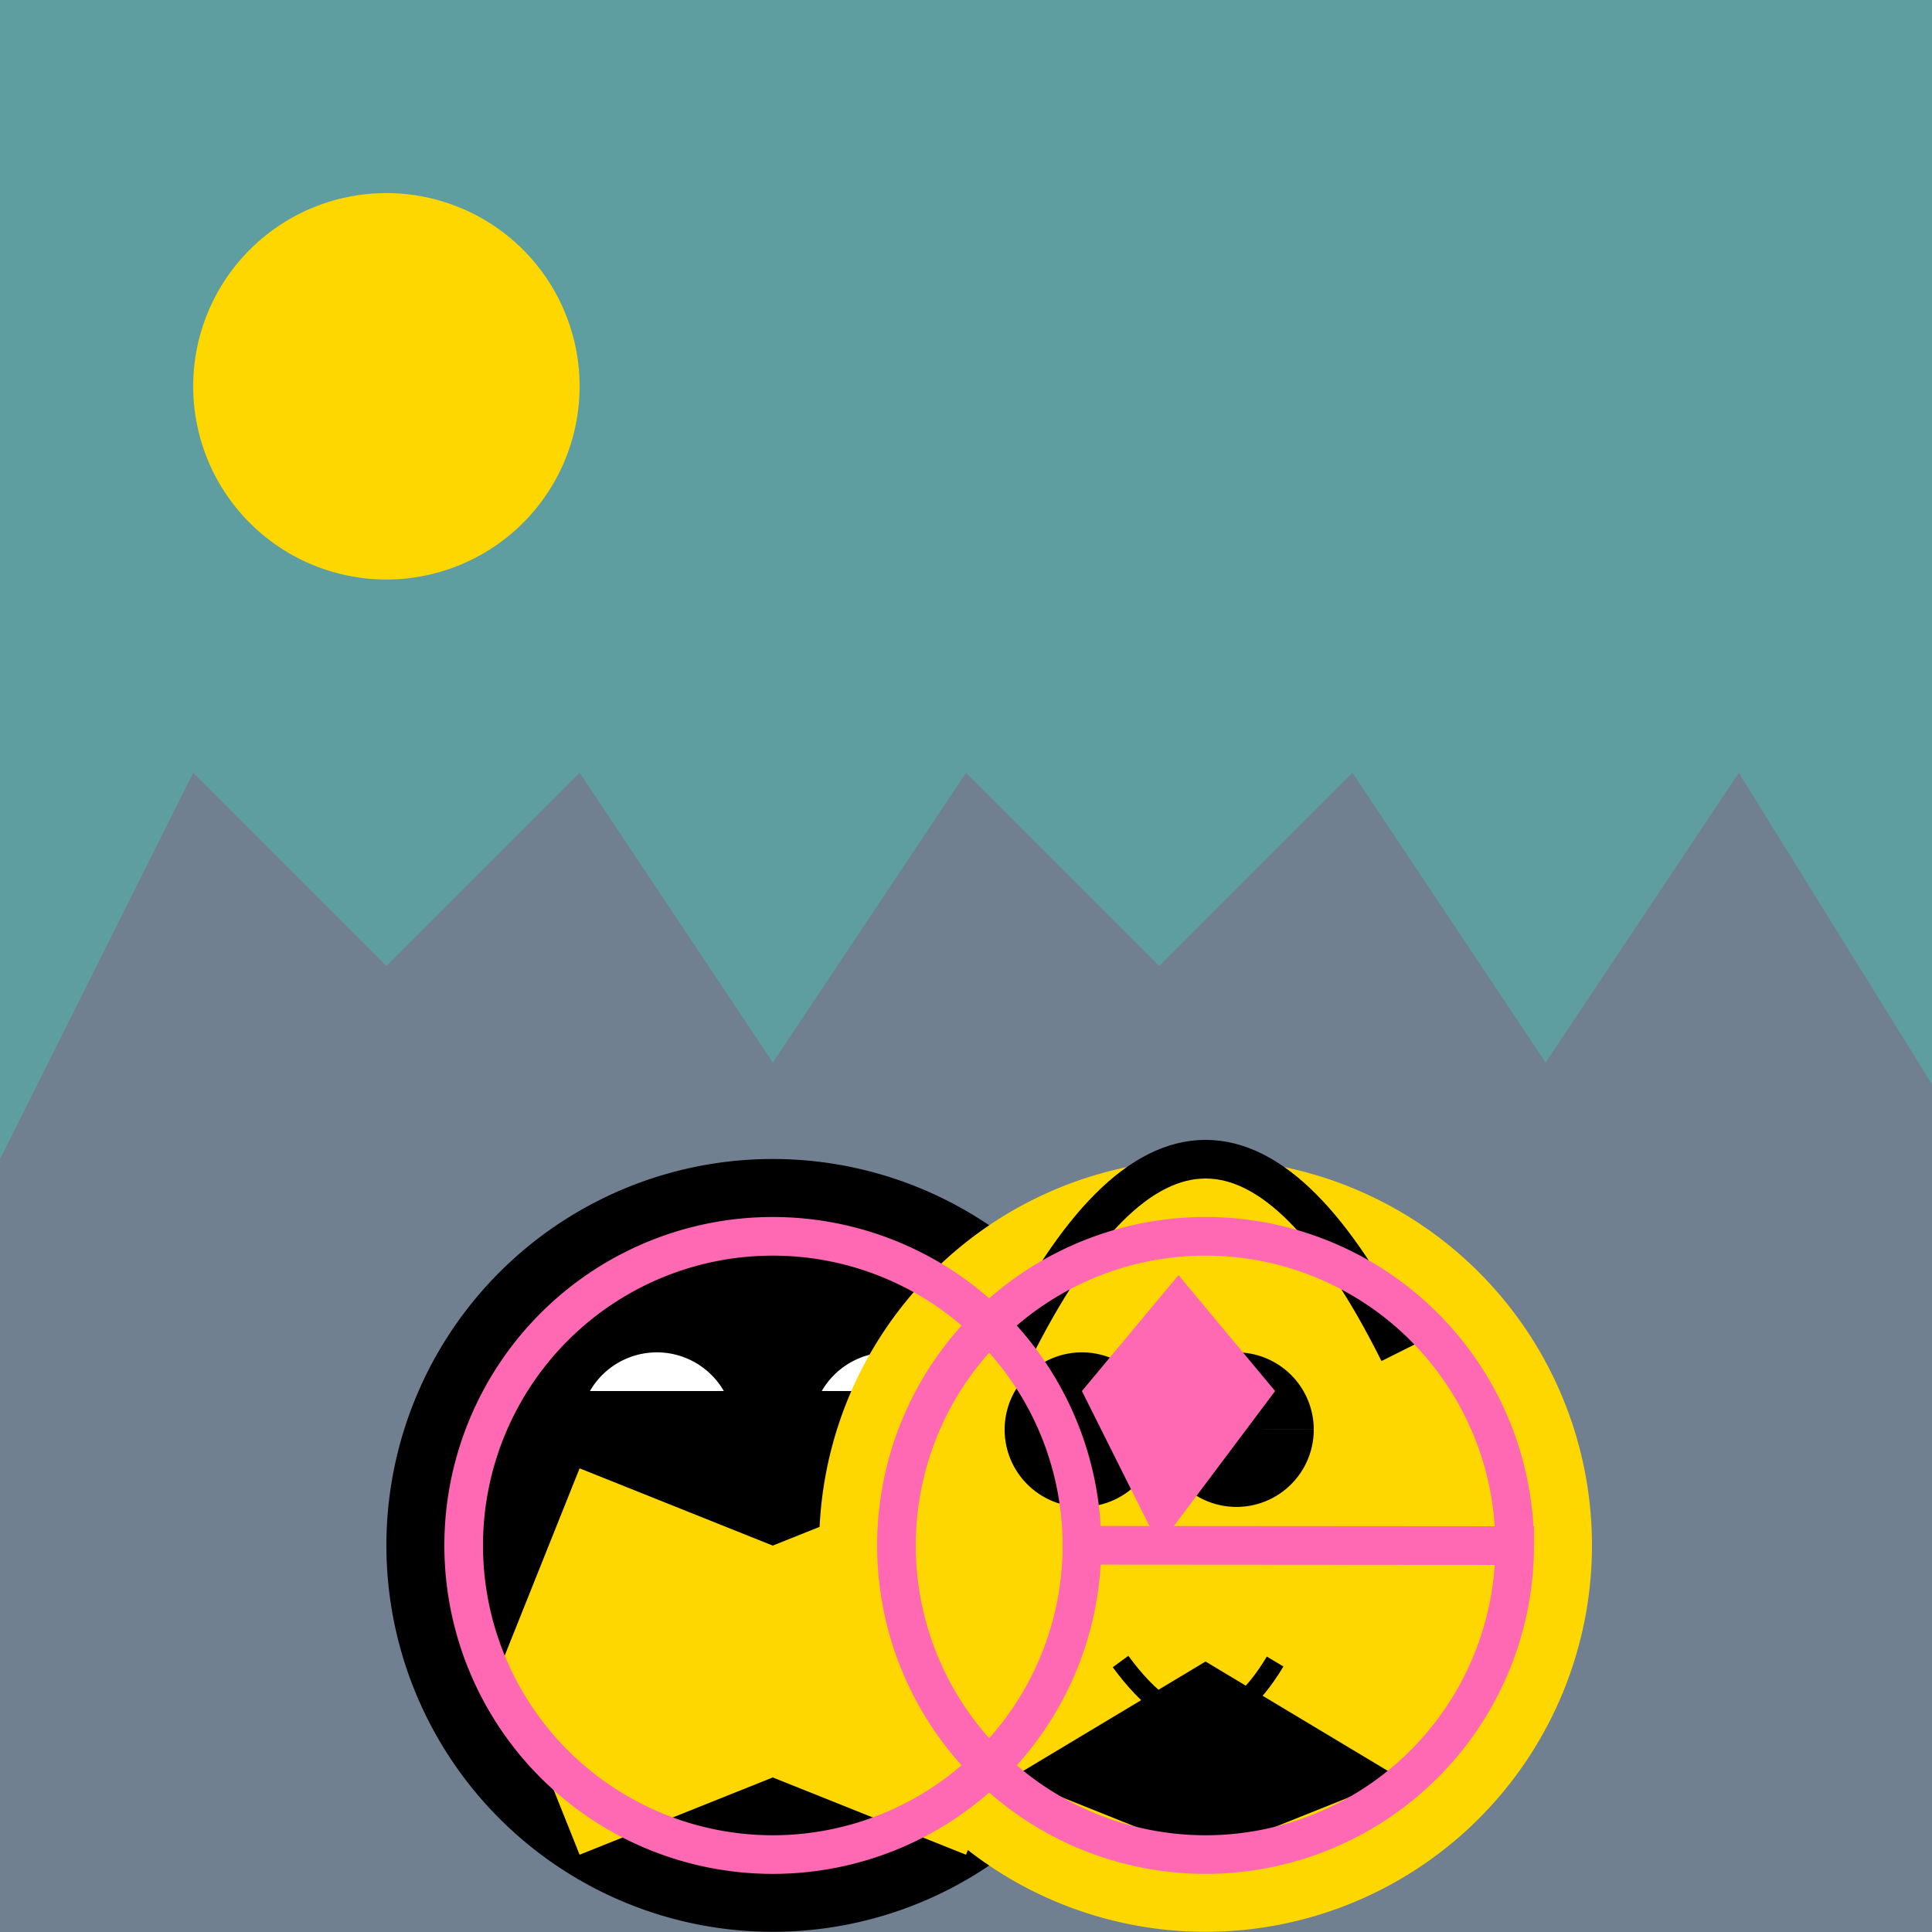
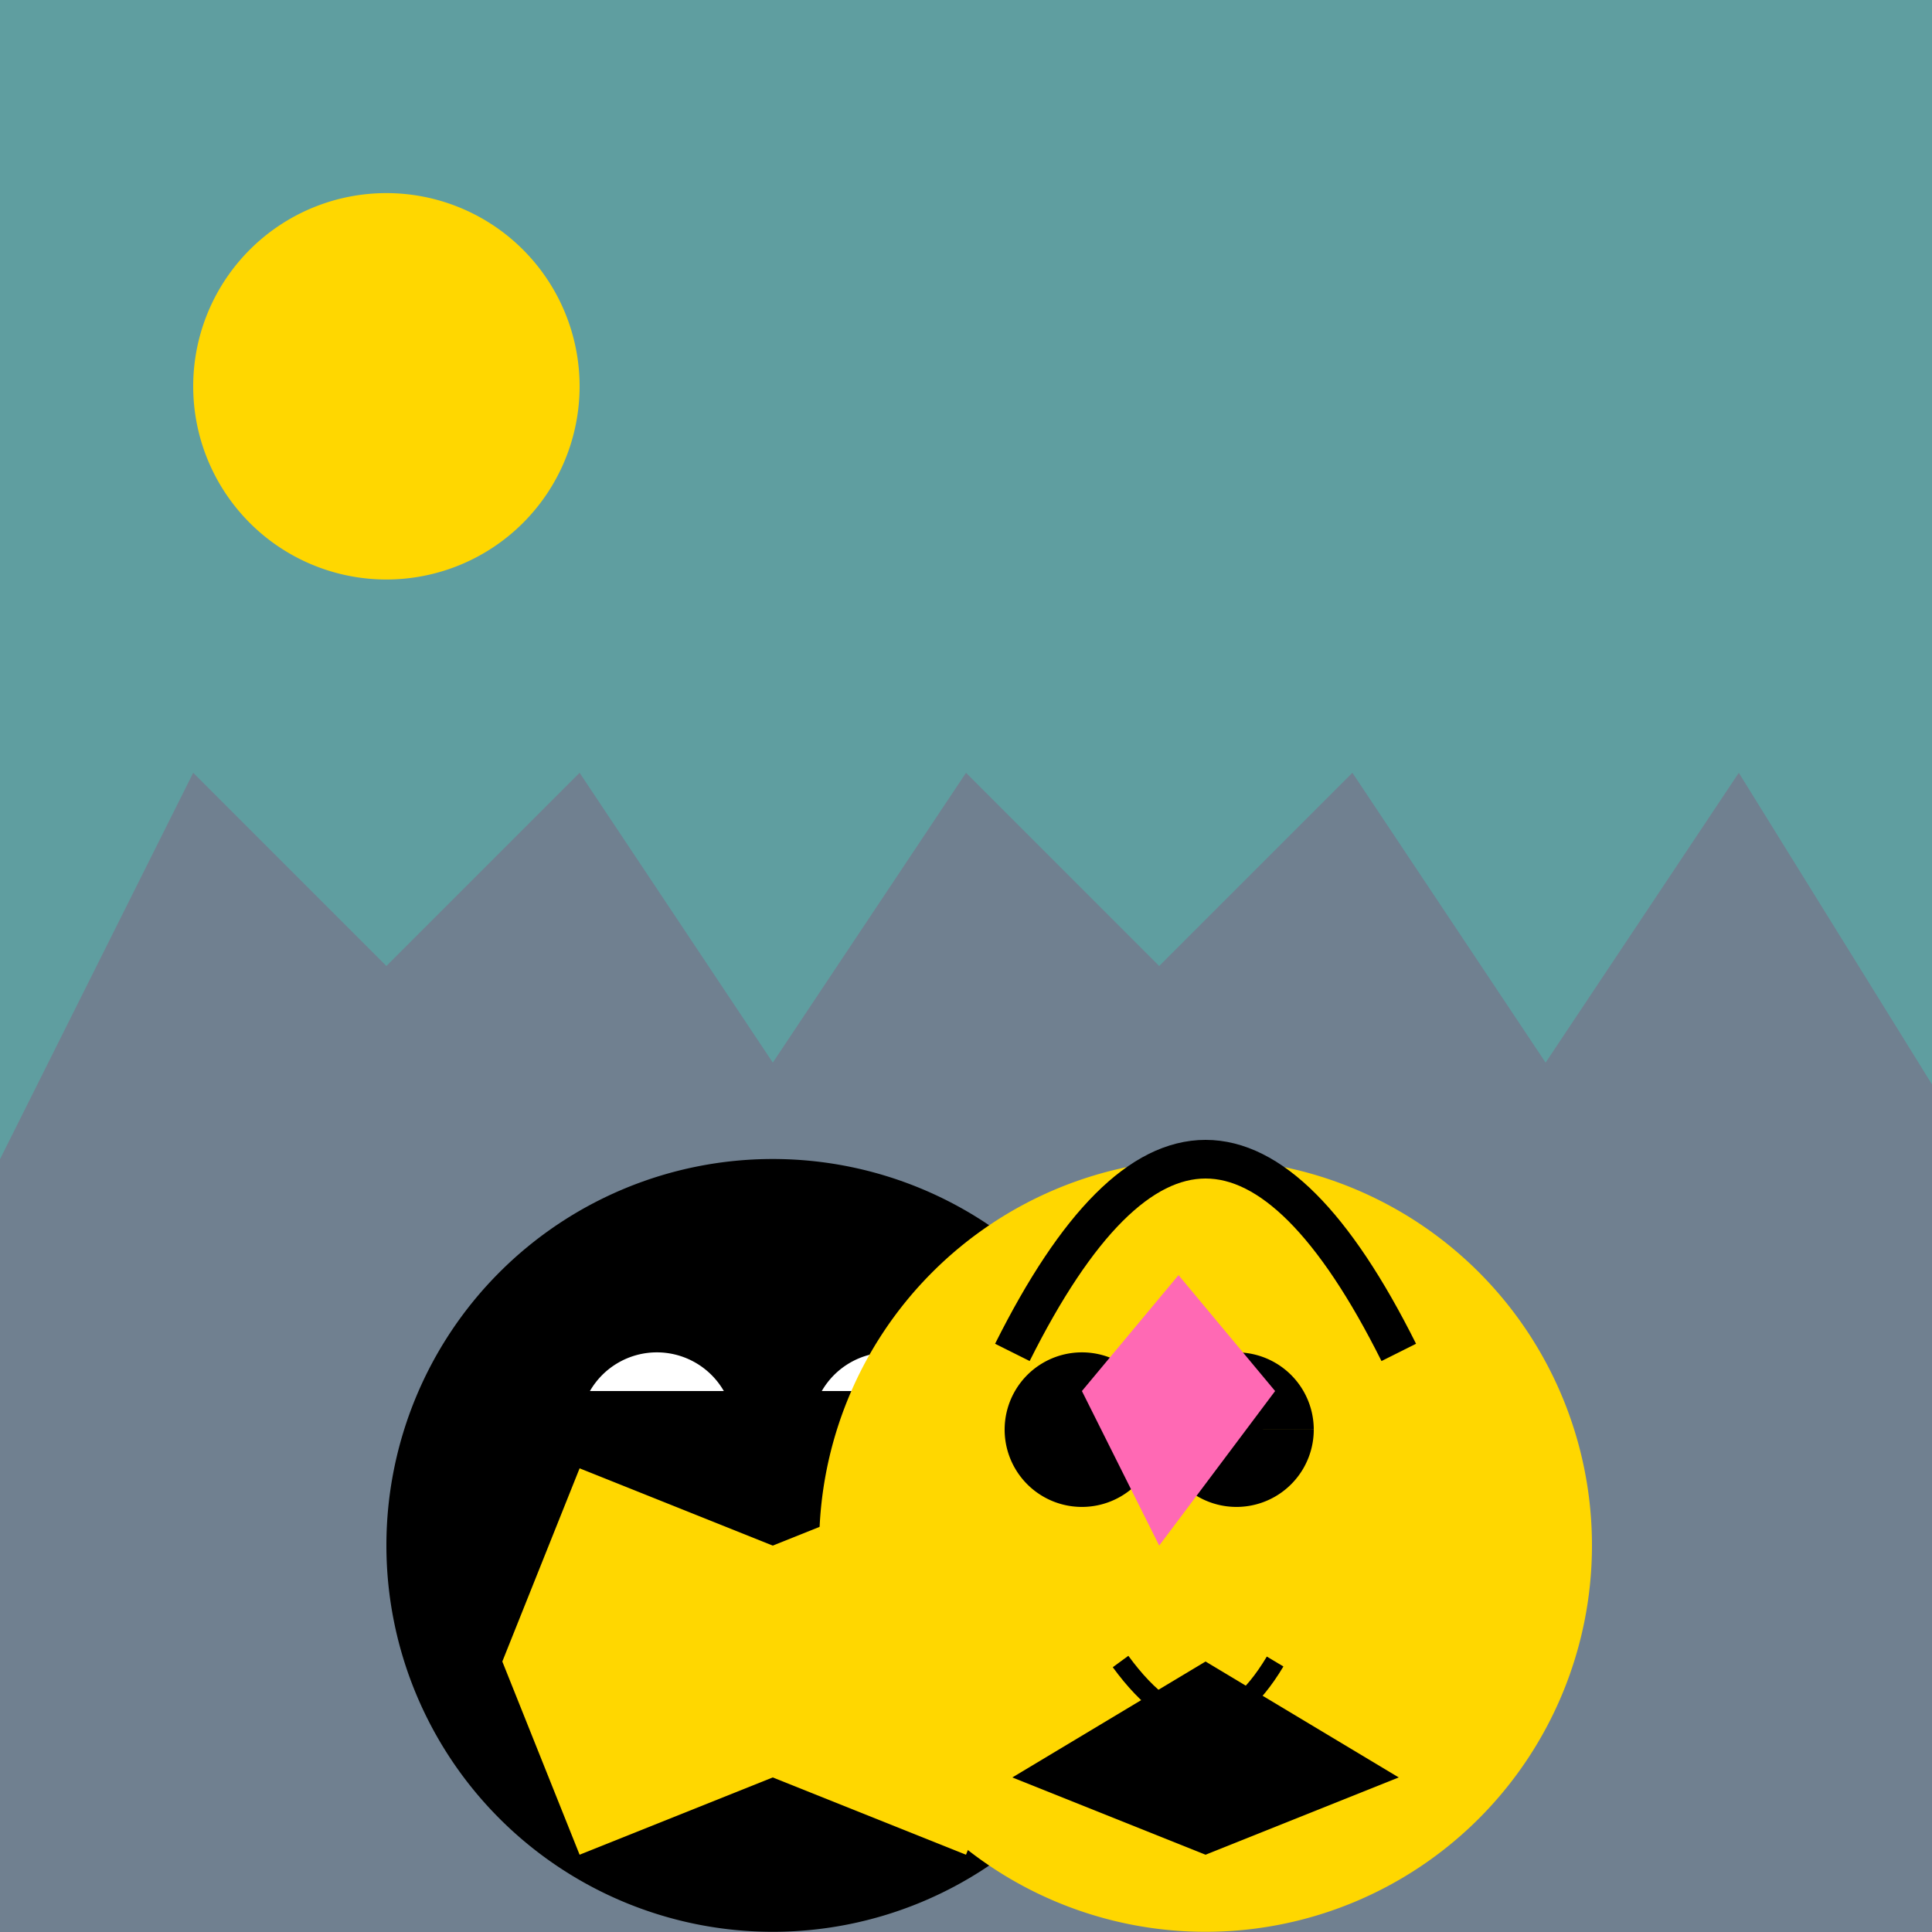
<svg xmlns="http://www.w3.org/2000/svg" width="500" height="500">
  <defs />
  <g>
    <rect fill="#5F9EA0" stroke="none" x="0" y="0" width="512" height="512" />
    <path fill="#FFD700" stroke="none" paint-order="stroke fill markers" d=" M 150 100 A 50 50 0 1 1 150 99.95" />
    <path fill="#708090" stroke="none" paint-order="stroke fill markers" d=" M 0 300 L 50 200 L 100 250 L 150 200 L 200 275 L 250 200 L 300 250 L 350 200 L 400 275 L 450 200 L 512 300 L 512 512 L 0 512 Z" />
    <path fill="#000" stroke="none" paint-order="stroke fill markers" d=" M 300 400 A 100 100 0 1 1 300 399.9" />
    <path fill="#FFF" stroke="none" paint-order="stroke fill markers" d=" M 190 370 A 20 20 0 1 1 190 369.98 L 250 370 A 20 20 0 1 1 250 369.98" />
-     <path fill="none" stroke="#FFF" paint-order="fill stroke markers" d=" M 150 430 Q 200 460 250 430" stroke-miterlimit="10" stroke-width="5" stroke-dasharray="" />
    <path fill="#000" stroke="none" paint-order="stroke fill markers" d=" M 150 360 L 250 360 L 250 460 L 150 460 L 150 360 Z" />
    <path fill="#FFD700" stroke="none" paint-order="stroke fill markers" d=" M 200 400 L 250 380 L 270 430 L 250 480 L 200 460 L 150 480 L 130 430 L 150 380 Z" />
    <path fill="#FFD700" stroke="none" paint-order="stroke fill markers" d=" M 412 400 A 100 100 0 1 1 412 399.9" />
    <path fill="none" stroke="#000" paint-order="fill stroke markers" d=" M 262 350 Q 312 250 362 350" stroke-miterlimit="10" stroke-width="10" stroke-dasharray="" />
    <path fill="#000" stroke="none" paint-order="stroke fill markers" d=" M 300 370 A 20 20 0 1 1 300 369.98 L 340 370 A 20 20 0 1 1 340 369.98" />
    <path fill="none" stroke="#000" paint-order="fill stroke markers" d=" M 290 430 Q 312 460 330 430" stroke-miterlimit="10" stroke-width="5" stroke-dasharray="" />
    <path fill="#000" stroke="none" paint-order="stroke fill markers" d=" M 262 460 L 312 430 L 362 460 L 312 480 Z" />
-     <path fill="#FF69B4" stroke="none" paint-order="stroke fill markers" d=" M 300 400 L 280 360 L 305 330 L 330 360 Z" />
-     <path fill="none" stroke="#FF69B4" paint-order="fill stroke markers" d=" M 280 400 A 80 80 0 1 1 280 399.92 L 392 400 A 80 80 0 1 1 392 399.92" stroke-miterlimit="10" stroke-width="10" stroke-dasharray="" />
+     <path fill="#FF69B4" stroke="none" paint-order="stroke fill markers" d=" M 300 400 L 280 360 L 305 330 L 330 360 " />
  </g>
</svg>